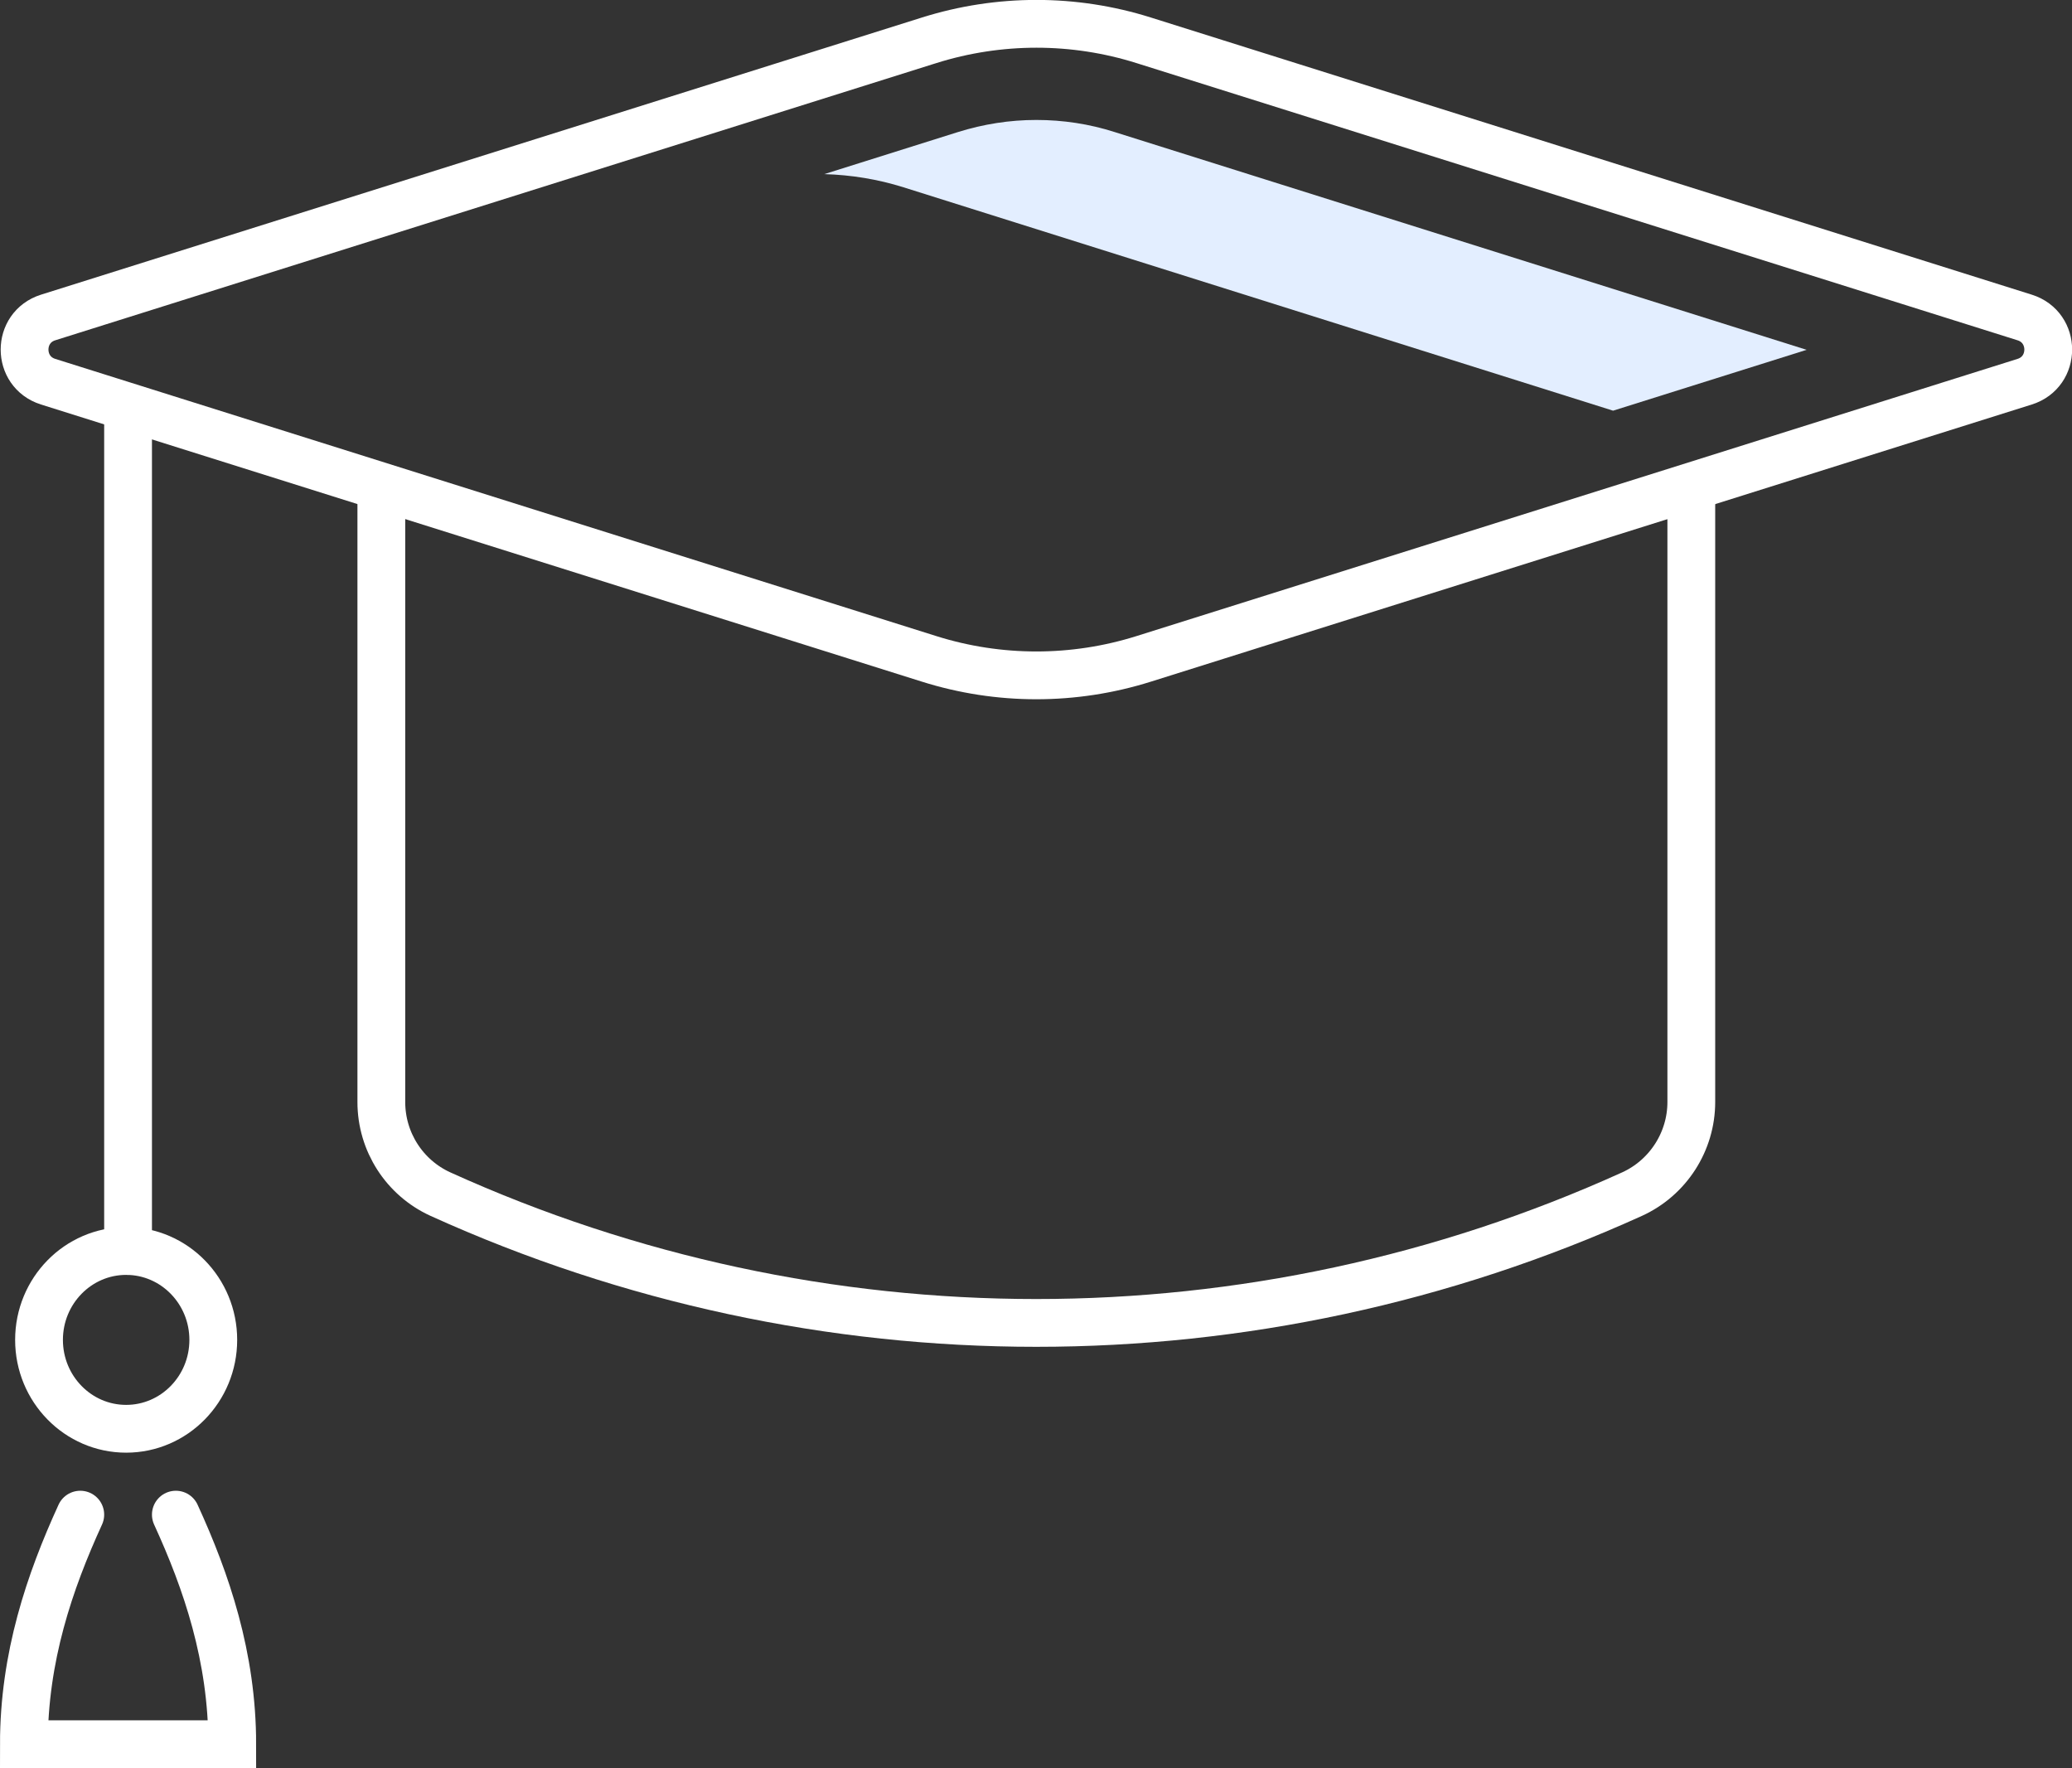
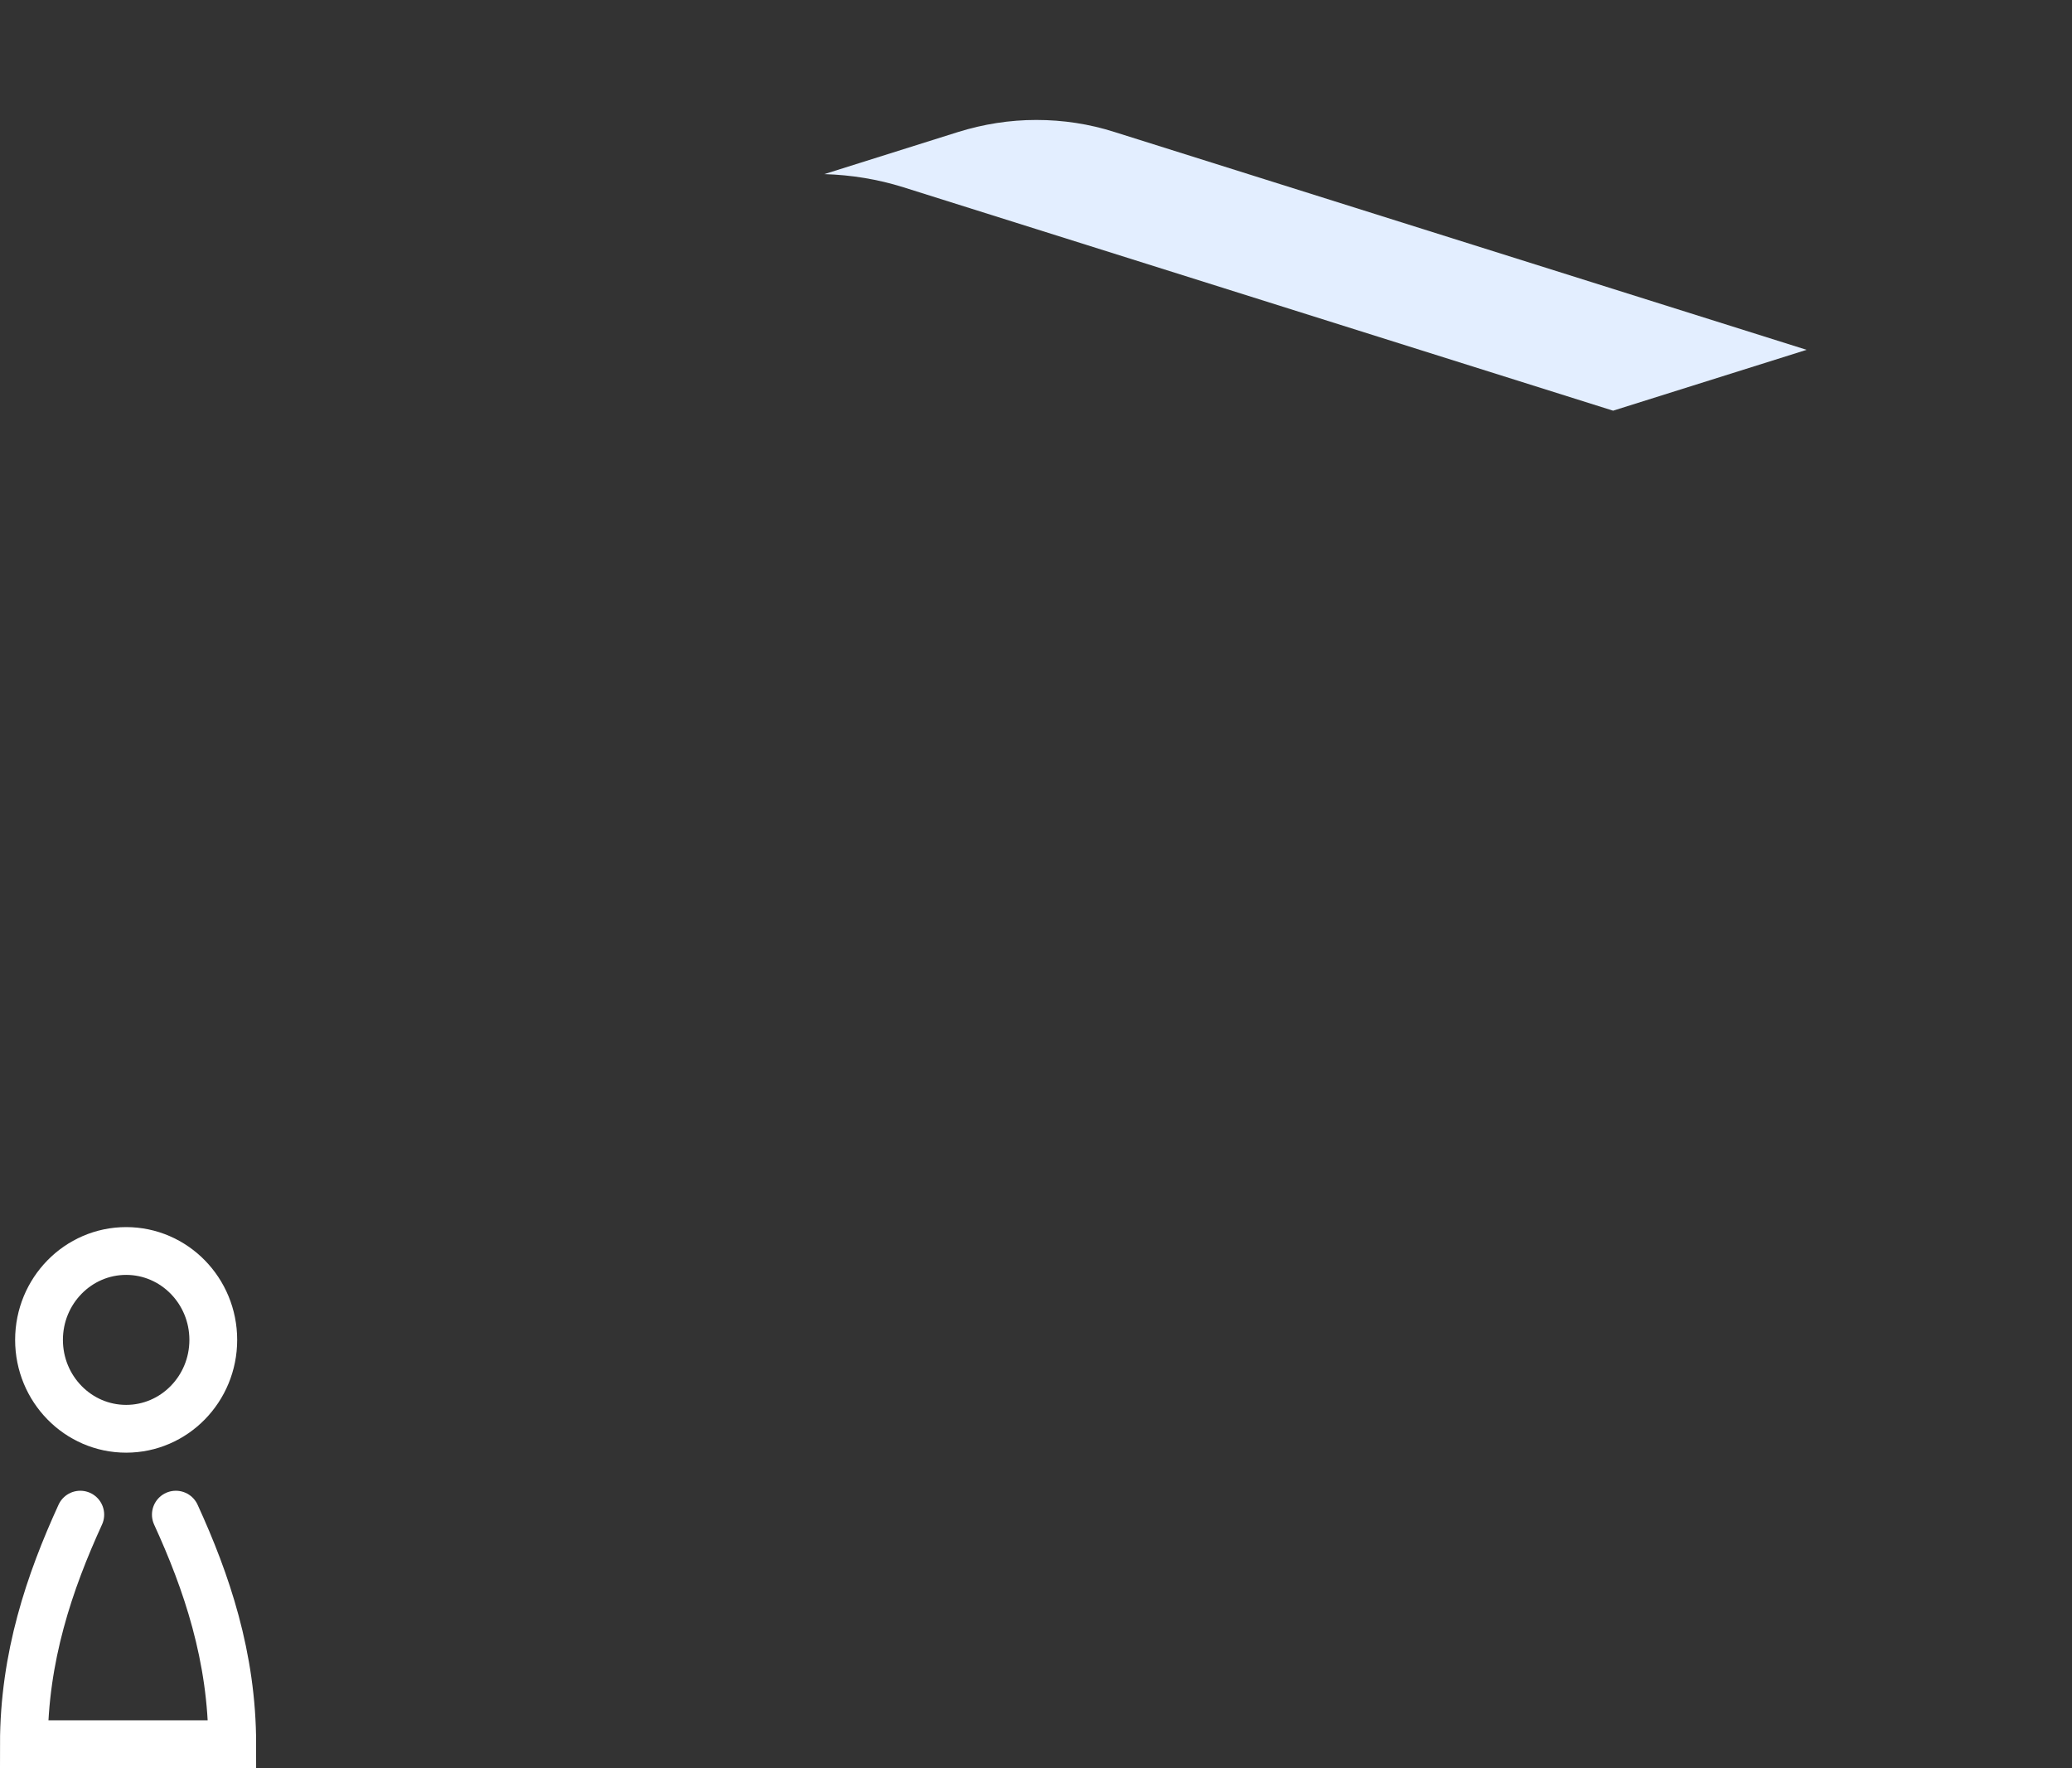
<svg xmlns="http://www.w3.org/2000/svg" id="Icon_Set" data-name="Icon Set" width="130.08" height="110.99" viewBox="0 0 130.08 110.99">
  <rect x="0" y="0" width="130.08" height="110.99" fill="#333333" stroke="none" />
  <defs>
    <style> .cls-1 { fill: #e3eeff; } .cls-2 { fill: none; stroke: #fff; stroke-linecap: round; stroke-miterlimit: 10; stroke-width: 3px; } </style>
  </defs>
-   <path class="cls-2" d="M58.33,2.53L3.02,19.93c-1.97,.62-1.97,3.41,0,4.03l55.31,17.4c4.38,1.38,9.08,1.38,13.47,0l55.31-17.4c1.97-.62,1.97-3.41,0-4.03L71.8,2.53c-4.38-1.38-9.08-1.38-13.47,0Z" />
  <path class="cls-1" d="M56.73,11.76c-1.62-.51-3.29-.78-4.98-.83l8.39-2.64c1.6-.5,3.25-.76,4.92-.76s3.33,.25,4.92,.76l43.44,13.67-12.15,3.82L56.73,11.76Z" />
-   <path class="cls-2" d="M106.18,30.94v38.24c0,2.48-1.46,4.75-3.72,5.78-23.77,10.78-51.04,10.78-74.81,0-2.26-1.03-3.71-3.29-3.71-5.78V30.94" />
-   <line class="cls-2" x1="8.04" y1="26.34" x2="8.04" y2="78.53" />
  <path class="cls-2" d="M13.39,84.11c0-3.08-2.45-5.58-5.47-5.58s-5.47,2.5-5.47,5.58,2.45,5.58,5.47,5.58,5.47-2.5,5.47-5.58Z" />
  <path class="cls-2" d="M5.04,95.08c-1.93,4.22-3.54,8.94-3.54,14.41H14.58c0-5.47-1.61-10.2-3.54-14.41" />
</svg>